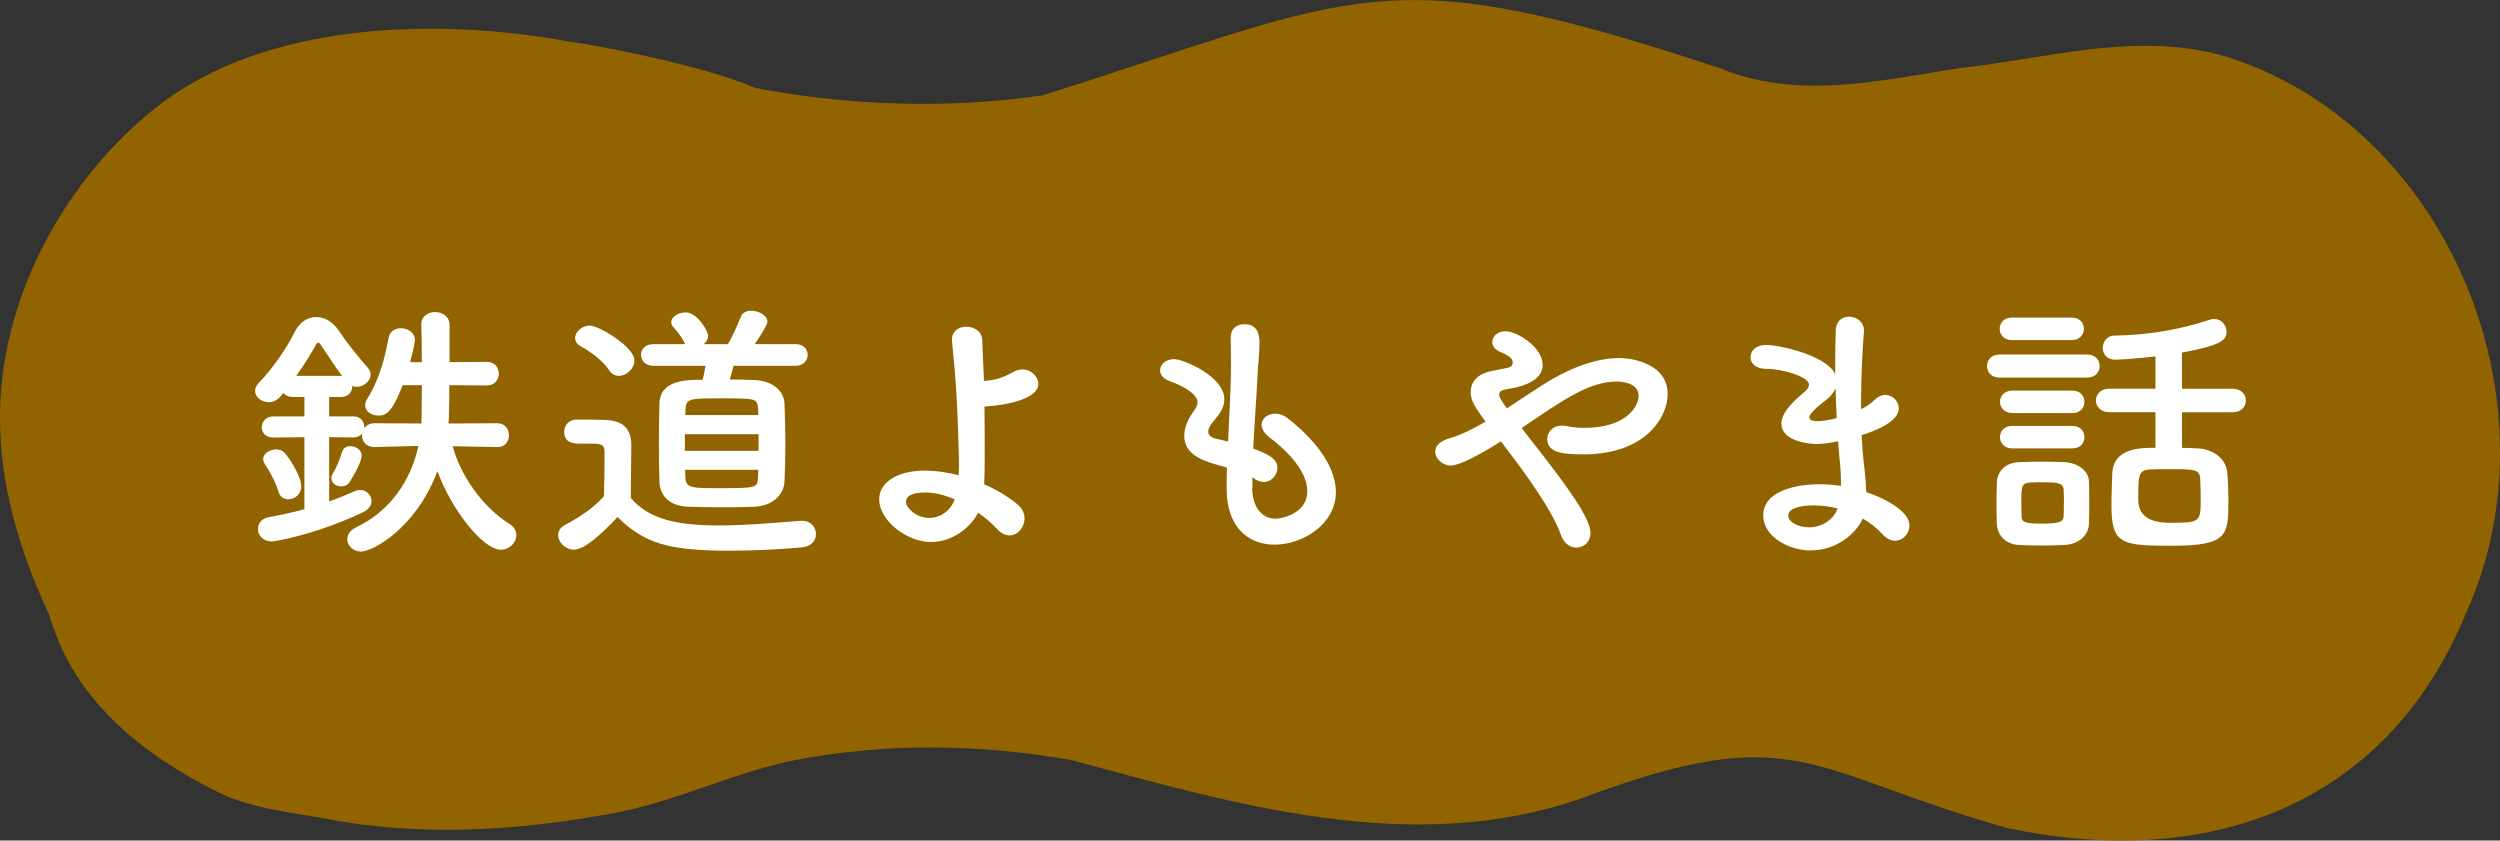
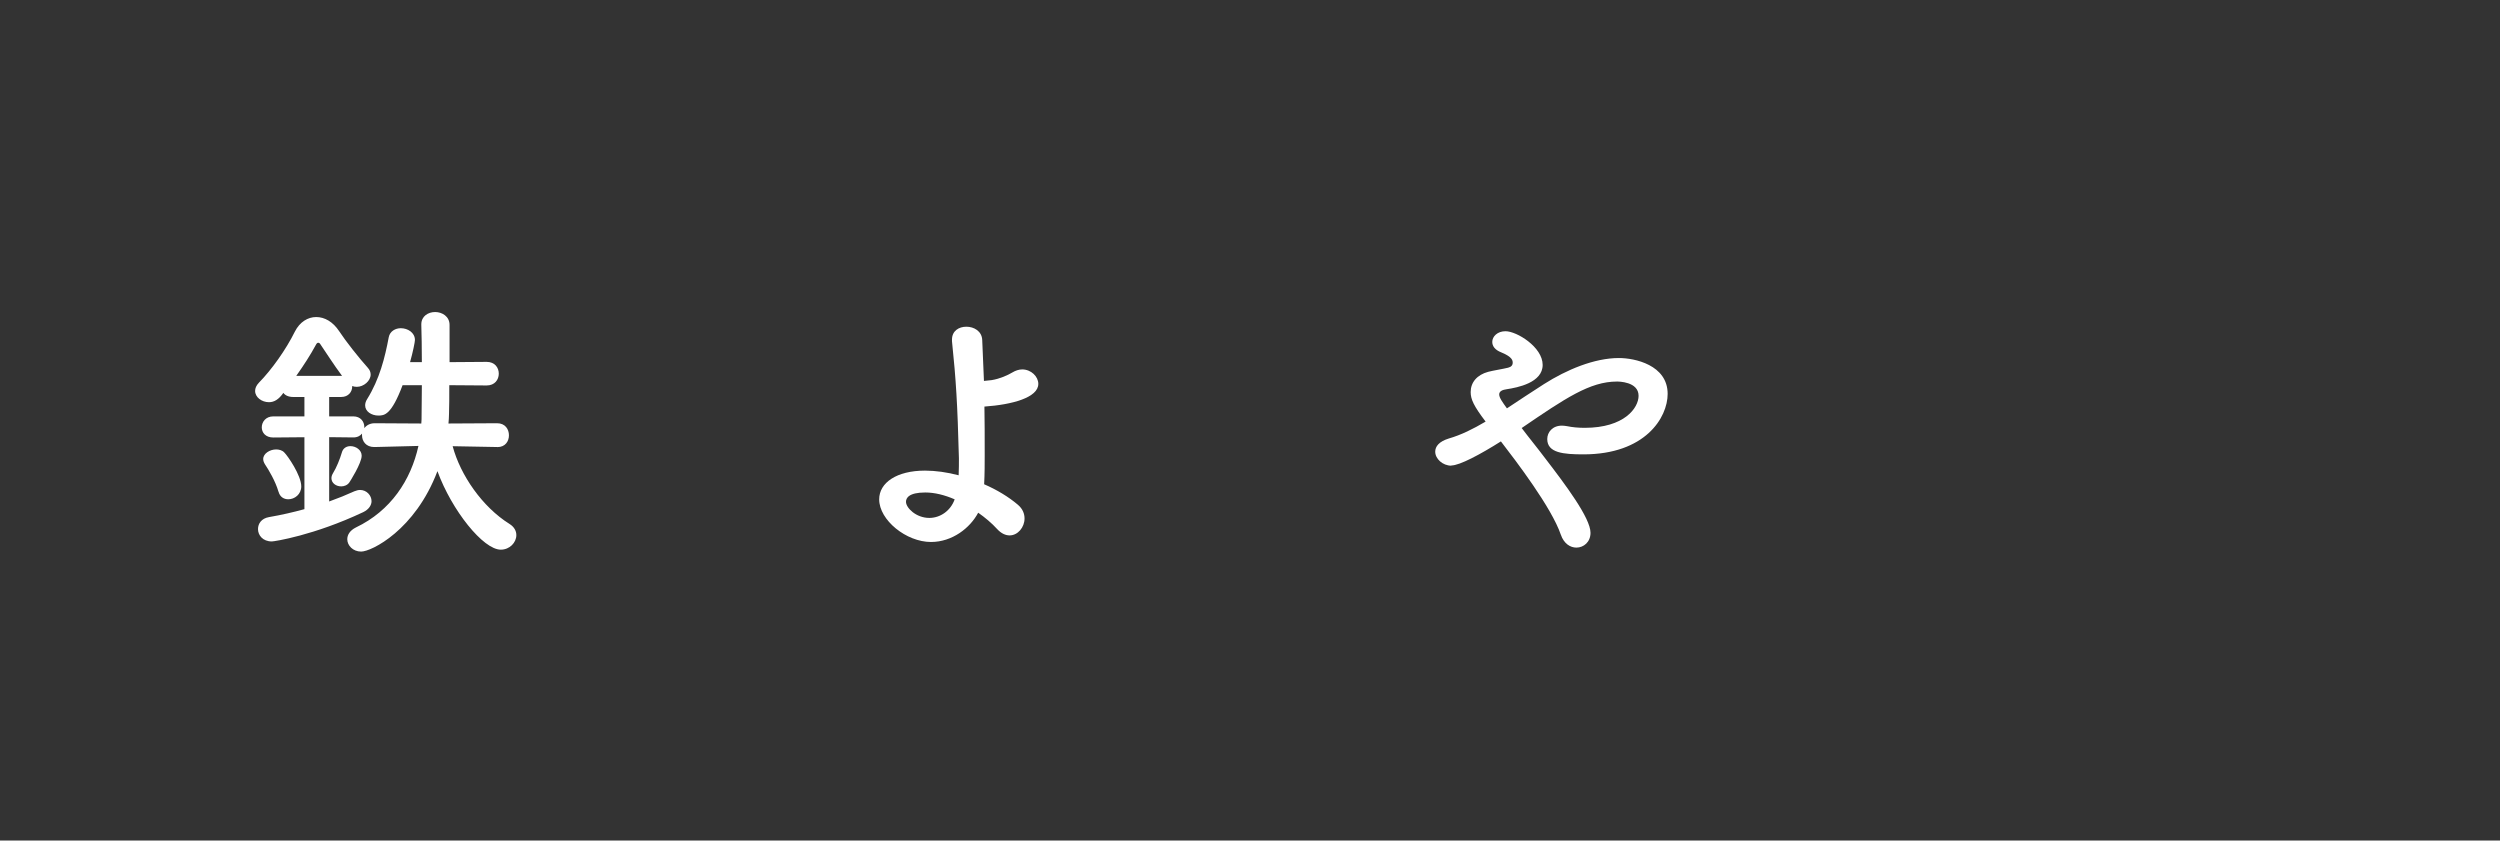
<svg xmlns="http://www.w3.org/2000/svg" id="_レイヤー_2" viewBox="0 0 364.63 122.59">
  <rect x="0" y="0" width="364.63" height="122.59" fill="#333333" stroke="none" />
  <g id="_レイヤー_1-2">
    <g>
-       <path d="M.01,59.96C.32,42.91,9.61,26.1,22.82,15.63,38.68,3.13,63.71,2.54,82.85,6.04c3.05,.36,19.3,3.33,27.29,6.78,13.86,2.65,28.14,3.09,41.97,1.08,46.8-14.79,49.52-20.23,98.79-3.94,11.23,4.64,23.1,1.84,34.59,.02,13.13-1.4,26.62-5.65,39.66-1.58,32.14,10.47,48.32,50.55,34.55,80.96-11.76,28.61-38.13,37.55-67,31.39-29.29-8.28-30.71-16.09-62.15-4.27-24.55,8.5-50.19,.86-74.21-5.6-13.22-2.37-26.86-2.56-40.05-.08-8.72,1.67-16.74,5.71-25.41,7.52-13.45,2.67-27.52,3.72-41.1,1.5-5.68-1.17-11.5-1.54-16.84-3.74-10.03-4.77-19.75-11.77-24.26-22.25-.59-1.39-1.1-2.8-1.54-4.23,0,0,0-.02-.01-.03C2.94,80.59,0,70.96,0,61.02c0-.36,0-.71,.01-1.06Z" style="fill:#916400;" />
      <g>
        <path d="M72.49,65.2l-6.47-.12c1.13,4.23,4.33,8.86,8.28,11.33,.71,.44,1.01,1.04,1.01,1.64,0,1.08-.97,2.12-2.27,2.12-2.56,0-7.14-5.71-9.24-11.45-3.24,8.58-9.62,11.73-11.13,11.73-1.18,0-2.02-.88-2.02-1.8,0-.64,.38-1.28,1.26-1.72,5.08-2.43,8.02-6.9,9.12-11.89l-6.38,.16h-.08c-1.18,0-1.77-.84-1.77-1.72v-.24c-.25,.32-.67,.56-1.26,.56l-3.53-.04v9.38c1.34-.48,2.52-.96,3.66-1.48,.29-.12,.59-.2,.84-.2,.97,0,1.68,.8,1.68,1.64,0,.56-.38,1.2-1.22,1.6-7.18,3.39-12.98,4.27-13.32,4.27-1.34,0-2.02-.92-2.02-1.8,0-.8,.5-1.56,1.6-1.75,1.85-.32,3.57-.72,5.17-1.16v-10.49l-4.54,.04c-1.13,0-1.68-.72-1.68-1.48,0-.8,.59-1.6,1.68-1.6h4.54v-2.83h-1.64c-.67,0-1.18-.24-1.43-.6-.67,.96-1.34,1.36-2.1,1.36-1.05,0-2.02-.72-2.02-1.64,0-.4,.17-.8,.55-1.2,1.85-1.88,3.95-4.83,5.25-7.46,.71-1.4,1.89-2.12,3.11-2.12s2.44,.68,3.36,2.08c.97,1.48,2.9,3.91,4.16,5.31,.29,.32,.42,.64,.42,1,0,.92-1.01,1.79-2.02,1.79-.25,0-.46-.04-.67-.12v.08c0,.76-.55,1.52-1.6,1.52h-1.76v2.83h3.53c1.05,0,1.6,.76,1.6,1.56v.16c.29-.4,.8-.72,1.51-.72l6.8,.04c.04-.36,.04-.8,.04-1.16,0-1.2,.04-2.75,.04-4.43h-2.81c-1.64,4.35-2.65,4.43-3.53,4.43-1.01,0-1.93-.6-1.93-1.48,0-.28,.08-.6,.29-.92,1.81-2.91,2.6-6.07,3.15-9.02,.17-.88,.97-1.32,1.76-1.32,1.01,0,2.06,.64,2.06,1.72,0,.28-.29,1.75-.71,3.23h1.72c0-2.11-.04-4.11-.08-5.43v-.08c0-1.2,1.01-1.8,2.02-1.8s2.1,.64,2.1,1.88v5.43l5.42-.04c1.18,0,1.76,.84,1.76,1.72s-.59,1.72-1.76,1.72l-5.46-.04c0,1.64,0,3.11-.04,4.19,0,.44-.04,.92-.08,1.4l7.1-.04c1.18,0,1.72,.88,1.72,1.76s-.54,1.72-1.68,1.72h-.04Zm-31.88,6.5c-.42-1.48-1.43-3.19-1.97-3.99-.17-.28-.25-.52-.25-.76,0-.8,.97-1.4,1.89-1.4,.42,0,.88,.12,1.18,.44,.5,.48,2.48,3.35,2.48,4.95,0,1.16-.97,1.88-1.89,1.88-.63,0-1.22-.32-1.43-1.12Zm9.28-16.88c-1.18-1.56-2.48-3.63-3.15-4.59-.08-.16-.21-.24-.34-.24-.08,0-.21,.08-.29,.24-.84,1.56-1.85,3.11-2.9,4.59h6.68Zm-.12,16.12c-.76,0-1.43-.48-1.43-1.2,0-.24,.08-.48,.25-.76,.46-.72,1.01-2.08,1.26-2.95,.17-.68,.71-.96,1.26-.96,.8,0,1.64,.56,1.64,1.4,0,1.08-1.72,3.79-1.81,3.91-.29,.4-.76,.56-1.18,.56Z" style="fill:#fff;" />
-         <path d="M83.72,80.17c-1.22,0-2.31-1.04-2.31-2.12,0-.56,.29-1.12,1.05-1.52,2.27-1.2,4.2-2.55,5.63-4.15,.04-1.79,.08-3.35,.08-4.87v-1.64c0-1.04-.5-1.16-1.93-1.16h-1.64c-.8,0-2.31-.04-2.31-1.72,0-.88,.63-1.79,1.76-1.79,1.51,0,2.69,0,4.08,.04,2.69,.08,3.95,1.2,3.95,3.75,0,2.31-.08,5.07-.08,7.62,2.65,3.19,6.97,4.03,12.81,4.03,4.2,0,8.78-.44,11.97-.68h.21c1.3,0,2.02,.96,2.02,1.92s-.63,1.83-2.1,1.96c-2.65,.24-6.51,.48-10.33,.48-9.12,0-12.56-1.04-16.51-4.91-2.1,2.23-4.71,4.75-6.34,4.75Zm5.12-26.18c-1.09-1.6-2.94-2.83-4.12-3.47-.59-.32-.84-.76-.84-1.24,0-.88,1.01-1.8,2.14-1.8,1.26,0,6.51,3.07,6.51,5.11,0,1.16-1.13,2.23-2.27,2.23-.5,0-1.05-.24-1.43-.84Zm18.15-.64c-.17,.68-.38,1.4-.55,2,1.39,0,2.65,.04,3.61,.08,2.73,.12,4.28,1.64,4.37,3.39,.08,1.88,.13,3.83,.13,5.79s-.04,3.83-.13,5.63c-.08,1.92-1.76,3.55-4.37,3.67-1.18,.04-2.73,.08-4.33,.08-1.93,0-3.91-.04-5.25-.08-2.86-.08-4.2-1.6-4.29-3.63-.04-1.76-.08-3.63-.08-5.55s.04-3.95,.08-5.87c.08-3.47,4.03-3.47,6.3-3.47,.17-.64,.29-1.24,.42-2.04h-7.6c-1.18,0-1.81-.8-1.81-1.6s.63-1.56,1.81-1.56h4.66c-.08-.08-.13-.16-.17-.28-.67-1.28-1.3-1.83-1.64-2.27-.17-.24-.25-.44-.25-.64,0-.8,1.09-1.44,2.1-1.44,1.72,0,3.28,2.75,3.28,3.39,0,.48-.25,.92-.63,1.24h3.53c.63-1.16,1.09-2.07,1.89-4.03,.25-.6,.84-.84,1.51-.84,1.09,0,2.35,.68,2.35,1.6,0,.36-.59,1.4-1.85,3.27h5.96c1.18,0,1.76,.8,1.76,1.56,0,.8-.59,1.6-1.76,1.6h-9.07Zm3.65,9.98h-10.75v2.43h10.75v-2.43Zm-.08-3.71c-.08-1.52-.29-1.52-5.5-1.52-4.37,0-5,0-5.08,1.56,0,.28-.04,.56-.04,.88h10.67l-.04-.92Zm-10.63,8.9c0,.4,.04,.8,.04,1.16,.08,1.48,.92,1.52,4.62,1.52,5.63,0,5.92,0,5.96-1.56,0-.36,.04-.72,.04-1.12h-10.67Z" style="fill:#fff;" />
        <path d="M135.79,79.05c-3.61,0-7.56-3.19-7.56-6.22,0-2.43,2.56-4.19,6.68-4.19,1.55,0,3.23,.24,4.91,.68,.04-.88,.04-1.76,.04-2.47-.21-7.94-.42-11.41-1.01-17.08v-.24c0-1.28,1.01-1.88,2.1-1.88s2.27,.64,2.31,1.96c.08,2.03,.17,3.95,.25,5.95,.42-.04,.8-.08,1.13-.12,1.22-.2,2.35-.72,3.02-1.12,.46-.28,.97-.44,1.43-.44,1.3,0,2.35,1.04,2.35,2.11,0,2-3.82,3.03-7.86,3.31,.04,2.08,.04,4.39,.04,7.14,0,1.08,0,2.67-.08,4.19,1.85,.8,3.57,1.84,4.92,2.99,.71,.6,.97,1.32,.97,2,0,1.28-.97,2.47-2.18,2.47-.59,0-1.22-.28-1.81-.92-.8-.88-1.76-1.68-2.77-2.39-1.18,2.23-3.78,4.27-6.89,4.27Zm-.84-7.22c-2.44,0-2.81,.84-2.81,1.36,0,.88,1.47,2.35,3.4,2.35,1.6,0,3.11-1.04,3.7-2.71-1.47-.64-2.94-1-4.28-1Z" style="fill:#fff;" />
-         <path d="M182.64,71.15c0,2.83,1.43,4.51,3.45,4.51,.25,0,4.58-.44,4.58-4.03,0-2.04-1.47-4.75-5.54-7.86-.8-.64-1.13-1.28-1.13-1.8,0-.96,.92-1.64,2.02-1.64,.55,0,1.18,.2,1.76,.64,5,3.95,7.06,7.7,7.06,10.81,0,4.71-4.92,7.66-8.91,7.66s-7.02-2.67-7.02-8.14v-.08c0-1,0-2.03,.04-3.03-3.32-.88-6.22-1.72-6.22-4.63,0-1.16,.5-2.43,1.51-3.79,.29-.4,.42-.76,.42-1.12,0-.96-1.51-2.16-3.99-3.03-1.01-.36-1.47-1-1.47-1.6,0-.84,.8-1.64,2.02-1.64,1.34,0,7.35,2.47,7.35,5.87,0,1.12-.63,2.08-1.55,3.15-.59,.68-.8,1.16-.8,1.56,0,.6,.54,.88,1.18,1.04,.55,.12,1.13,.24,1.72,.4,.42-8.46,.42-9.94,.42-10.97,0-1.64-.04-2.75-.04-4.23,0-1.32,.97-1.92,1.97-1.92,2.18,0,2.23,1.88,2.23,2.87,0,1.44-.21,2.79-.29,4.63-.17,3.63-.46,7.14-.63,10.65,2.44,.88,3.53,1.6,3.53,2.79,0,1.08-.88,2.08-1.97,2.08-.5,0-1.05-.2-1.68-.68v1.52Z" style="fill:#fff;" />
        <path d="M211.68,67.92c-1.26,0-2.35-1-2.35-2.04,0-.76,.55-1.48,1.97-1.92,1.81-.52,3.57-1.4,5.38-2.47-1.76-2.31-2.18-3.27-2.18-4.31,0-1.4,.92-2.51,2.56-2.95,.76-.2,2.1-.4,2.9-.6,.46-.12,.67-.36,.67-.72,0-.28,0-.84-1.68-1.52-.92-.36-1.3-.92-1.3-1.52,0-.8,.76-1.56,1.93-1.56,1.64,0,5.42,2.31,5.42,4.91s-3.66,3.31-5.25,3.55c-.59,.08-1.09,.28-1.09,.76s.5,1.16,1.13,2.03c1.68-1.12,3.49-2.31,5.42-3.55,3.28-2.08,7.31-3.79,10.92-3.79,2.27,0,7.1,1,7.1,5.23,0,3.47-3.28,8.82-12.27,8.82-2.9,0-5.29-.2-5.29-2.23,0-1,.76-1.96,2.14-1.96,.25,0,.5,.04,.76,.08,.76,.16,1.64,.24,2.56,.24,5.8,0,7.86-2.91,7.86-4.67,0-2.08-2.94-2.08-3.15-2.08-3.95,0-7.52,2.43-13.9,6.78,1.05,1.4,2.27,2.87,3.44,4.43,2.94,3.83,6.6,8.7,6.6,10.85,0,1.36-1.01,2.16-2.06,2.16-.88,0-1.81-.56-2.27-1.88-1.34-3.95-6.55-10.77-8.74-13.61-2.98,1.88-6.01,3.51-7.23,3.51Z" style="fill:#fff;" />
-         <path d="M264.19,80.29c-3.53,0-7.02-2.19-7.02-5.07,0-3.75,5.04-4.59,8.19-4.59,1.05,0,2.1,.08,3.15,.24v-.68c0-.6-.04-1.24-.08-1.96-.12-1.24-.25-2.51-.34-3.87-1.18,.24-2.23,.4-3.19,.4-.8,0-5.08-.32-5.08-2.99,0-.76,.34-2.08,3.11-4.39,.54-.44,.92-.84,.92-1.28,0-1.08-3.57-2.27-6.3-2.31-1.51,0-2.23-.84-2.23-1.68,0-.92,.76-1.8,2.27-1.8,1.85,0,8.78,1.48,10.08,4.27v-1.88c0-1.64,.04-3.19,.08-4.51,.04-1.4,.97-2,1.93-2,1.09,0,2.18,.76,2.18,2v.16c-.21,2.67-.42,6.46-.42,10.25v1.08c.84-.4,1.43-.84,2.02-1.4,.5-.48,1.01-.68,1.51-.68,1.05,0,1.97,.92,1.97,1.96,0,1.96-3.49,3.31-5.42,3.91,.08,1.52,.17,2.95,.34,4.19,.13,1.12,.29,2.63,.34,4.11,3.07,1.04,6.3,2.91,6.3,4.87,0,1.2-.97,2.23-2.1,2.23-.59,0-1.22-.28-1.81-.92-.8-.88-1.76-1.68-2.9-2.31-1.13,2.43-4.03,4.63-7.52,4.63Zm.5-6.58c-2.94,0-3.87,.72-3.87,1.48,0,1.04,1.6,1.72,3.03,1.72,1.89,0,3.65-1.16,4.16-2.75-1.09-.28-2.23-.44-3.32-.44Zm3.03-17.08c-.25,.6-.71,1.16-1.34,1.68-2.44,1.83-2.48,2.43-2.48,2.55,0,.52,.67,.56,1.18,.56,.76,0,1.81-.16,2.81-.44-.08-1.44-.13-2.91-.17-4.35Z" style="fill:#fff;" />
-         <path d="M291.62,55.07c-1.22,0-1.81-.84-1.81-1.68s.59-1.68,1.81-1.68h12.77c1.26,0,1.85,.84,1.85,1.68s-.59,1.68-1.85,1.68h-12.77Zm9.45,24.42c-.88,.04-2.14,.08-3.36,.08s-2.39-.04-3.23-.08c-1.97-.12-3.19-1.4-3.24-3.15-.04-.88-.04-1.72-.04-2.59,0-1.16,0-2.31,.04-3.31,.04-1.52,1.05-2.91,3.15-3.03,.96-.04,2.06-.08,3.15-.08,1.34,0,2.65,.04,3.65,.08,1.64,.08,3.44,1.12,3.49,2.83,.04,.92,.04,2,.04,3.07s0,2.12-.04,2.99c-.04,1.8-1.43,3.07-3.61,3.19Zm-7.64-29.89c-1.18,0-1.77-.8-1.77-1.64s.59-1.64,1.77-1.64h8.74c1.18,0,1.77,.8,1.77,1.64s-.59,1.64-1.77,1.64h-8.74Zm.08,10.65c-1.18,0-1.81-.84-1.81-1.64,0-.84,.63-1.64,1.81-1.64h8.74c1.18,0,1.77,.8,1.77,1.64s-.59,1.64-1.77,1.64h-8.74Zm0,5.15c-1.22,0-1.81-.84-1.81-1.64,0-.84,.59-1.64,1.81-1.64h8.74c1.18,0,1.77,.8,1.77,1.64s-.59,1.64-1.77,1.64h-8.74Zm7.52,8.02c0-.72,0-1.44-.04-2-.08-1.04-1.01-1.08-3.15-1.08-.59,0-1.18,0-1.81,.04-1.22,.08-1.22,.76-1.22,2.99,0,.72,.04,1.44,.04,2.04,.04,.84,.84,.96,2.98,.96,2.39,0,3.11-.24,3.15-1,.04-.56,.04-1.28,.04-1.96Zm17.22-13.29v5.19c.8,0,1.55,.04,2.27,.08,2.23,.08,4.16,1.48,4.33,3.51,.12,1.32,.17,2.79,.17,4.19,0,5.03-.17,6.5-8.28,6.5-7.35,0-8.78-.24-8.78-5.91,0-1.64,.08-3.23,.12-4.63,.17-3.75,4.12-3.75,6.3-3.75v-5.19h-6.76c-1.26,0-1.93-.88-1.93-1.71s.67-1.72,1.93-1.72h6.76v-4.71c-2.6,.32-5.21,.48-5.92,.48-1.18,0-1.77-.88-1.77-1.72s.59-1.79,1.68-1.79c5.12-.08,9.74-.92,13.9-2.31,.25-.08,.46-.12,.67-.12,1.05,0,1.81,.92,1.81,1.84,0,1.28-.84,2-6.51,3.07v5.27h7.35c1.34,0,1.97,.84,1.97,1.72s-.63,1.71-1.97,1.71h-7.35Zm2.65,9.66c-.08-1.36-.88-1.36-4.54-1.36-.97,0-1.97,0-2.77,.04-1.72,.08-1.72,.84-1.72,4.43q0,3.35,4.62,3.35c4.45,0,4.49-.12,4.49-3.51,0-1.04-.04-2.08-.08-2.95Z" style="fill:#fff;" />
      </g>
    </g>
  </g>
</svg>